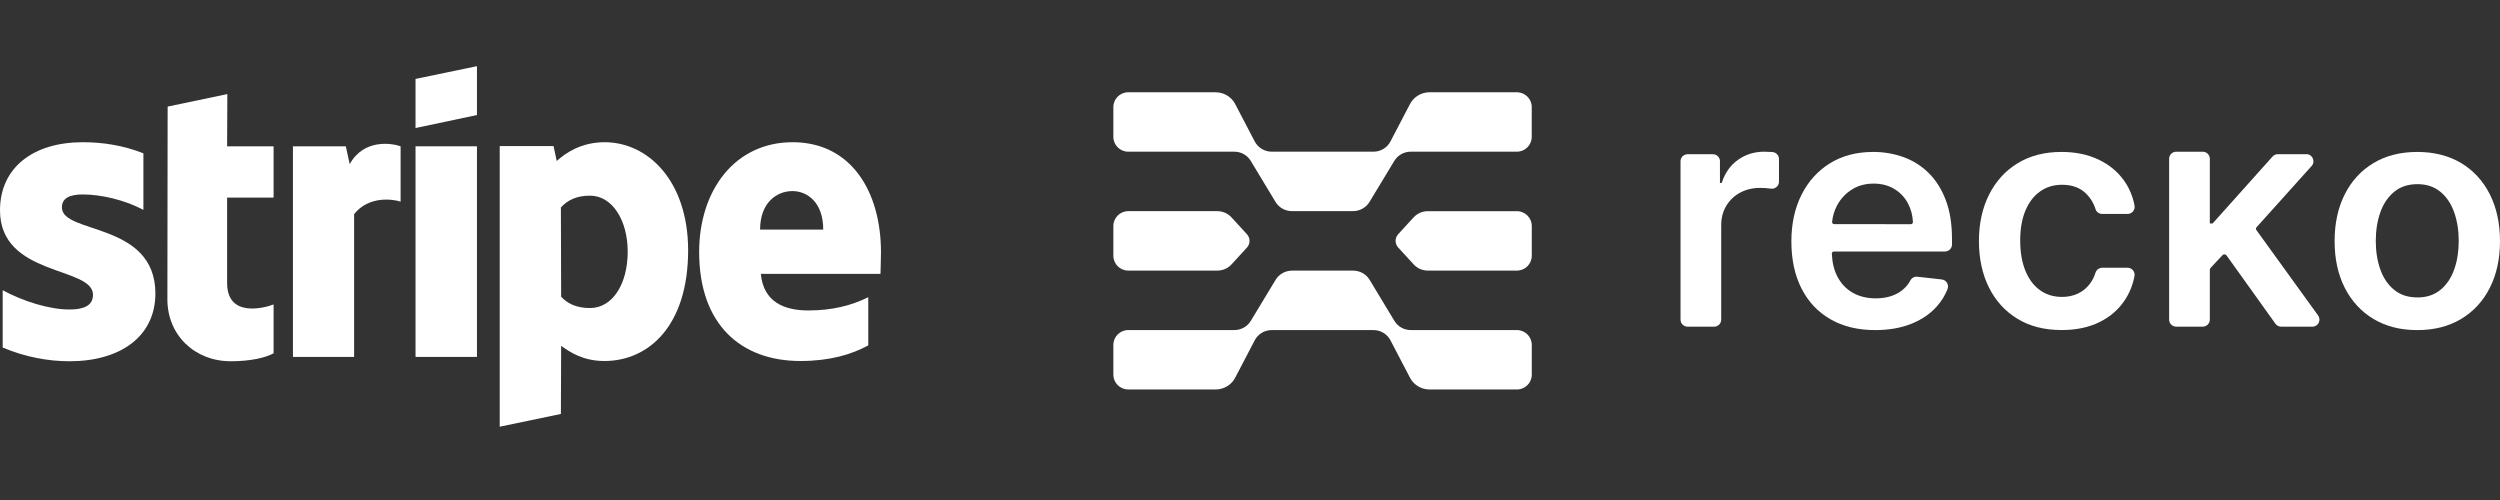
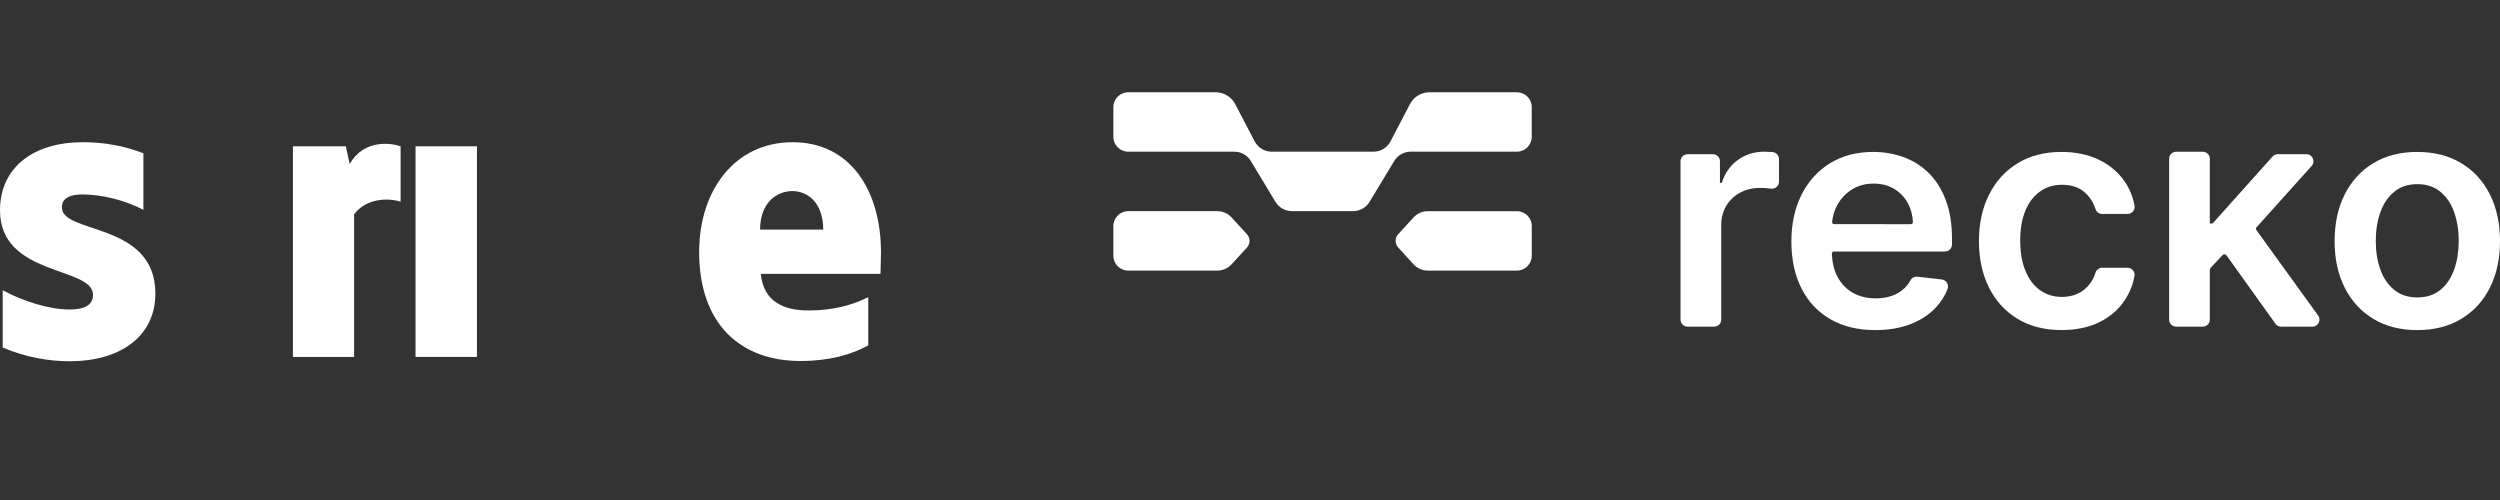
<svg xmlns="http://www.w3.org/2000/svg" width="160" height="32" viewBox="0 0 160 32" fill="none">
  <rect x="0" y="0" width="160" height="32" fill="#333333" stroke="none" />
  <path fill-rule="evenodd" clip-rule="evenodd" d="M56.383 16.157C56.383 12.214 54.441 9.102 50.729 9.102C47.002 9.102 44.746 12.214 44.746 16.126C44.746 20.763 47.409 23.104 51.23 23.104C53.094 23.104 54.504 22.688 55.569 22.103V19.022C54.504 19.546 53.282 19.869 51.732 19.869C50.212 19.869 48.865 19.346 48.693 17.528H56.352C56.352 17.328 56.383 16.527 56.383 16.157ZM48.646 14.694C48.646 12.953 49.727 12.229 50.714 12.229C51.669 12.229 52.687 12.953 52.687 14.694H48.646Z" fill="white" />
-   <path fill-rule="evenodd" clip-rule="evenodd" d="M38.701 9.102C37.166 9.102 36.179 9.811 35.631 10.304L35.427 9.349H31.982V27.309L35.897 26.493L35.913 22.134C36.477 22.534 37.307 23.104 38.685 23.104C41.488 23.104 44.041 20.886 44.041 16.003C44.026 11.536 41.441 9.102 38.701 9.102ZM37.761 19.715C36.837 19.715 36.289 19.392 35.913 18.991L35.897 13.277C36.304 12.83 36.868 12.522 37.761 12.522C39.186 12.522 40.173 14.093 40.173 16.111C40.173 18.175 39.202 19.715 37.761 19.715Z" fill="white" />
-   <path fill-rule="evenodd" clip-rule="evenodd" d="M26.594 8.194L30.525 7.362V4.235L26.594 5.051V8.194Z" fill="white" />
  <path d="M30.525 9.364H26.594V22.842H30.525V9.364Z" fill="white" />
  <path fill-rule="evenodd" clip-rule="evenodd" d="M22.381 10.504L22.131 9.364H18.748V22.842H22.663V13.708C23.587 12.522 25.153 12.738 25.639 12.907V9.364C25.138 9.179 23.305 8.84 22.381 10.504Z" fill="white" />
-   <path fill-rule="evenodd" clip-rule="evenodd" d="M14.55 6.021L10.729 6.822L10.713 19.161C10.713 21.441 12.452 23.12 14.77 23.12C16.054 23.12 16.994 22.889 17.51 22.611V19.484C17.009 19.685 14.535 20.393 14.535 18.113V12.645H17.51V9.364H14.535L14.55 6.021Z" fill="white" />
  <path fill-rule="evenodd" clip-rule="evenodd" d="M3.962 13.277C3.962 12.676 4.464 12.445 5.294 12.445C6.484 12.445 7.988 12.799 9.178 13.431V9.811C7.878 9.303 6.594 9.102 5.294 9.102C2.114 9.102 0 10.735 0 13.461C0 17.713 5.952 17.035 5.952 18.868C5.952 19.577 5.325 19.808 4.448 19.808C3.148 19.808 1.488 19.284 0.172 18.576V22.242C1.629 22.858 3.101 23.12 4.448 23.12C7.706 23.12 9.945 21.533 9.945 18.776C9.93 14.185 3.962 15.002 3.962 13.277Z" fill="white" />
  <path d="M112.917 9.708C112.283 9.708 111.721 9.882 111.231 10.23C110.741 10.578 110.395 11.07 110.192 11.708H110.077V10.32C110.078 10.261 110.067 10.203 110.044 10.149C110.022 10.094 109.989 10.045 109.947 10.003C109.905 9.961 109.855 9.928 109.8 9.905C109.745 9.882 109.686 9.87 109.627 9.87H108.004C107.945 9.87 107.886 9.882 107.831 9.905C107.776 9.928 107.726 9.961 107.684 10.003C107.642 10.045 107.609 10.094 107.587 10.149C107.565 10.203 107.553 10.261 107.554 10.32V20.456C107.553 20.515 107.565 20.573 107.587 20.627C107.609 20.682 107.642 20.731 107.684 20.773C107.726 20.815 107.776 20.848 107.831 20.871C107.886 20.894 107.945 20.906 108.004 20.906H109.706C109.766 20.906 109.825 20.894 109.88 20.871C109.935 20.848 109.985 20.815 110.026 20.773C110.068 20.731 110.101 20.682 110.124 20.627C110.146 20.573 110.157 20.515 110.157 20.456V14.417C110.157 13.948 110.265 13.533 110.48 13.175C110.692 12.818 110.999 12.526 111.369 12.329C111.745 12.125 112.172 12.025 112.646 12.025C112.876 12.025 113.105 12.041 113.333 12.072H113.341C113.405 12.081 113.471 12.076 113.533 12.057C113.595 12.039 113.652 12.008 113.701 11.965C113.75 11.923 113.789 11.871 113.815 11.813C113.842 11.755 113.855 11.691 113.855 11.628V10.181C113.856 10.069 113.814 9.959 113.737 9.876C113.661 9.792 113.554 9.741 113.44 9.731C113.427 9.731 113.416 9.728 113.403 9.728C113.222 9.716 113.06 9.708 112.917 9.708Z" fill="white" />
  <path d="M123.422 11.059C122.967 10.61 122.416 10.266 121.811 10.05C121.191 9.83 120.537 9.72 119.878 9.724C118.824 9.724 117.905 9.965 117.123 10.447C116.342 10.929 115.734 11.599 115.3 12.459C114.866 13.319 114.648 14.317 114.648 15.452C114.648 16.607 114.864 17.61 115.295 18.461C115.726 19.312 116.344 19.968 117.148 20.431C117.951 20.895 118.906 21.126 120.013 21.125C120.872 21.125 121.633 20.995 122.301 20.733C122.969 20.47 123.515 20.102 123.944 19.625C124.24 19.297 124.475 18.92 124.638 18.512C124.752 18.231 124.575 17.919 124.273 17.885L122.711 17.71C122.621 17.7 122.53 17.718 122.45 17.761C122.37 17.803 122.305 17.869 122.263 17.948C122.163 18.137 122.032 18.309 121.876 18.456C121.649 18.67 121.376 18.833 121.079 18.933C120.771 19.042 120.429 19.095 120.05 19.095C119.486 19.095 118.99 18.973 118.569 18.732C118.148 18.491 117.819 18.141 117.583 17.682C117.374 17.274 117.26 16.79 117.238 16.234C117.238 16.216 117.241 16.198 117.247 16.182C117.253 16.165 117.263 16.15 117.275 16.137C117.288 16.125 117.302 16.114 117.319 16.107C117.335 16.1 117.353 16.096 117.371 16.096H124.477C124.597 16.095 124.712 16.047 124.797 15.963C124.881 15.879 124.928 15.766 124.928 15.648V15.301C124.928 14.334 124.793 13.497 124.525 12.795C124.257 12.093 123.889 11.514 123.422 11.059ZM117.387 14.346C117.368 14.346 117.35 14.342 117.333 14.335C117.316 14.327 117.301 14.316 117.289 14.303C117.276 14.289 117.267 14.274 117.261 14.256C117.255 14.239 117.253 14.221 117.254 14.203C117.29 13.832 117.399 13.471 117.575 13.141C117.794 12.731 118.117 12.384 118.513 12.134C118.916 11.877 119.384 11.749 119.916 11.75C120.414 11.75 120.851 11.864 121.228 12.089C121.602 12.311 121.907 12.631 122.108 13.014C122.298 13.368 122.404 13.765 122.428 14.209C122.429 14.227 122.426 14.244 122.42 14.261C122.413 14.277 122.404 14.293 122.391 14.305C122.379 14.318 122.364 14.329 122.348 14.336C122.331 14.343 122.314 14.347 122.296 14.347L117.387 14.346Z" fill="white" />
  <path d="M130.568 12.251C130.971 11.965 131.438 11.825 131.97 11.825C132.598 11.825 133.1 12.003 133.476 12.359C133.773 12.64 133.992 12.992 134.112 13.38C134.14 13.47 134.196 13.549 134.273 13.605C134.35 13.662 134.443 13.692 134.539 13.693H136.166C136.232 13.692 136.297 13.677 136.357 13.65C136.417 13.622 136.47 13.582 136.512 13.531C136.554 13.482 136.585 13.423 136.602 13.36C136.619 13.297 136.622 13.232 136.61 13.168C136.512 12.608 136.294 12.075 135.972 11.605C135.558 11.009 135.006 10.546 134.315 10.217C133.624 9.888 132.83 9.723 131.932 9.724C130.853 9.724 129.919 9.965 129.13 10.447C128.341 10.929 127.731 11.6 127.299 12.459C126.867 13.32 126.651 14.31 126.652 15.431C126.652 16.546 126.864 17.532 127.288 18.389C127.713 19.246 128.32 19.916 129.109 20.397C129.899 20.882 130.844 21.123 131.945 21.123C132.87 21.123 133.676 20.954 134.363 20.617C135.049 20.279 135.591 19.81 135.987 19.208C136.298 18.739 136.508 18.213 136.608 17.662C136.619 17.598 136.617 17.532 136.6 17.469C136.583 17.406 136.552 17.348 136.51 17.297C136.468 17.247 136.415 17.207 136.355 17.179C136.295 17.151 136.23 17.136 136.163 17.135H134.541C134.443 17.137 134.349 17.169 134.271 17.227C134.194 17.285 134.137 17.366 134.109 17.459C134.034 17.705 133.918 17.938 133.764 18.147C133.567 18.418 133.303 18.637 132.998 18.783C132.694 18.929 132.349 19.003 131.967 19.003C131.427 19.003 130.956 18.858 130.554 18.568C130.154 18.28 129.844 17.864 129.624 17.326C129.405 16.788 129.293 16.142 129.293 15.39C129.293 14.648 129.404 14.011 129.627 13.477C129.85 12.945 130.165 12.534 130.568 12.251Z" fill="white" />
  <path d="M147.609 9.867H145.78C145.716 9.867 145.653 9.881 145.595 9.907C145.537 9.933 145.485 9.971 145.443 10.018L141.608 14.301H141.428V10.16C141.428 10.101 141.417 10.043 141.395 9.989C141.372 9.934 141.339 9.885 141.297 9.843C141.256 9.801 141.206 9.768 141.151 9.745C141.096 9.722 141.037 9.71 140.977 9.71H139.275C139.216 9.71 139.157 9.722 139.102 9.745C139.047 9.768 138.997 9.801 138.955 9.843C138.913 9.885 138.88 9.934 138.858 9.989C138.836 10.043 138.824 10.101 138.825 10.16V20.455C138.824 20.514 138.836 20.572 138.858 20.627C138.88 20.681 138.913 20.73 138.955 20.772C138.997 20.814 139.047 20.847 139.102 20.87C139.157 20.893 139.216 20.905 139.275 20.906H140.977C141.037 20.905 141.096 20.893 141.151 20.87C141.206 20.847 141.256 20.814 141.297 20.772C141.339 20.73 141.372 20.681 141.395 20.627C141.417 20.572 141.428 20.514 141.428 20.455V17.298C141.427 17.232 141.453 17.168 141.499 17.121L142.24 16.329C142.257 16.311 142.277 16.297 142.3 16.288C142.323 16.279 142.348 16.275 142.373 16.276C142.397 16.278 142.421 16.285 142.443 16.297C142.464 16.308 142.483 16.325 142.497 16.345L145.628 20.719C145.669 20.777 145.724 20.824 145.787 20.857C145.851 20.89 145.922 20.907 145.993 20.907H147.994C148.363 20.907 148.575 20.491 148.36 20.192L144.403 14.717C144.385 14.693 144.377 14.663 144.378 14.634C144.38 14.604 144.391 14.575 144.411 14.553L147.947 10.62C148.204 10.328 147.998 9.867 147.609 9.867Z" fill="white" />
  <path d="M159.348 12.433C158.914 11.575 158.302 10.909 157.512 10.436C156.722 9.963 155.787 9.726 154.707 9.724C153.629 9.724 152.694 9.961 151.903 10.436C151.112 10.911 150.5 11.577 150.066 12.433C149.632 13.291 149.415 14.291 149.415 15.432C149.415 16.572 149.632 17.569 150.066 18.422C150.501 19.275 151.113 19.939 151.903 20.413C152.693 20.888 153.628 21.126 154.707 21.126C155.786 21.126 156.721 20.889 157.512 20.413C158.302 19.939 158.917 19.275 159.348 18.422C159.78 17.569 160 16.573 160 15.432C160 14.29 159.78 13.292 159.348 12.433ZM157.067 17.248C156.874 17.794 156.58 18.229 156.187 18.552C155.794 18.874 155.305 19.036 154.719 19.036C154.12 19.036 153.622 18.875 153.227 18.552C152.831 18.228 152.535 17.793 152.341 17.248C152.148 16.703 152.05 16.094 152.05 15.423C152.05 14.748 152.147 14.136 152.341 13.588C152.535 13.04 152.831 12.603 153.227 12.276C153.622 11.949 154.12 11.786 154.719 11.786C155.305 11.786 155.792 11.95 156.187 12.276C156.582 12.602 156.874 13.039 157.067 13.588C157.261 14.137 157.359 14.748 157.359 15.423C157.358 16.094 157.262 16.703 157.069 17.248H157.067Z" fill="white" />
  <path d="M97.083 5.905H91.487C91.229 5.906 90.975 5.977 90.755 6.11C90.535 6.243 90.356 6.433 90.239 6.66C90.239 6.66 89.457 8.153 88.99 9.051C88.888 9.248 88.732 9.414 88.54 9.53C88.349 9.646 88.128 9.707 87.903 9.708H81.388C81.163 9.707 80.943 9.645 80.751 9.529C80.56 9.413 80.404 9.248 80.301 9.051L79.053 6.66C78.935 6.433 78.755 6.243 78.535 6.11C78.314 5.977 78.061 5.906 77.802 5.905H72.207C71.682 5.905 71.255 6.331 71.255 6.856V8.757C71.255 9.282 71.682 9.708 72.207 9.708H79.003C79.214 9.709 79.422 9.763 79.606 9.867C79.789 9.971 79.942 10.12 80.049 10.299L81.632 12.921C81.74 13.101 81.893 13.25 82.077 13.353C82.261 13.457 82.47 13.511 82.682 13.511H86.599C86.811 13.511 87.019 13.456 87.203 13.352C87.387 13.249 87.541 13.1 87.649 12.921L89.234 10.299C89.342 10.119 89.495 9.97 89.679 9.867C89.863 9.763 90.072 9.708 90.284 9.708H97.08C97.605 9.708 98.031 9.282 98.031 8.757V6.856C98.033 6.732 98.009 6.609 97.962 6.494C97.915 6.379 97.846 6.275 97.757 6.186C97.669 6.098 97.564 6.028 97.448 5.979C97.333 5.931 97.208 5.906 97.083 5.905Z" fill="white" />
-   <path d="M72.209 24.927H77.804C78.063 24.926 78.316 24.855 78.536 24.722C78.757 24.589 78.935 24.399 79.053 24.172C79.053 24.172 79.835 22.678 80.301 21.781C80.403 21.584 80.559 21.418 80.751 21.302C80.942 21.186 81.163 21.125 81.388 21.125H87.903C88.128 21.125 88.348 21.187 88.54 21.303C88.731 21.419 88.887 21.584 88.99 21.781L90.239 24.172C90.356 24.399 90.535 24.589 90.755 24.722C90.975 24.855 91.228 24.926 91.487 24.927H97.082C97.607 24.927 98.034 24.501 98.034 23.976V22.075C98.034 21.55 97.607 21.124 97.082 21.124H90.286C90.075 21.123 89.867 21.069 89.683 20.965C89.499 20.861 89.347 20.713 89.239 20.533L87.657 17.911C87.549 17.731 87.395 17.582 87.211 17.479C87.027 17.375 86.819 17.321 86.607 17.32H82.687C82.475 17.321 82.267 17.376 82.083 17.48C81.899 17.583 81.745 17.732 81.637 17.911L80.052 20.533C79.944 20.713 79.791 20.862 79.607 20.965C79.423 21.069 79.215 21.124 79.002 21.124H72.206C71.681 21.124 71.255 21.55 71.255 22.075V23.976C71.253 24.227 71.353 24.468 71.532 24.646C71.711 24.825 71.954 24.926 72.209 24.927Z" fill="white" />
  <path d="M77.909 17.318H72.207C71.682 17.318 71.255 16.891 71.255 16.367V14.465C71.255 13.94 71.682 13.514 72.207 13.514H77.909C78.081 13.514 78.251 13.55 78.408 13.62C78.565 13.689 78.706 13.79 78.82 13.917L79.804 14.99C79.911 15.107 79.971 15.259 79.971 15.417C79.971 15.575 79.911 15.728 79.804 15.845L78.82 16.918C78.705 17.044 78.564 17.144 78.407 17.213C78.25 17.282 78.08 17.317 77.909 17.318Z" fill="white" />
  <path d="M91.38 13.515H97.082C97.607 13.515 98.034 13.941 98.034 14.465V16.367C98.034 16.892 97.607 17.318 97.082 17.318H91.38C91.208 17.318 91.038 17.282 90.881 17.213C90.724 17.143 90.583 17.042 90.469 16.915L89.485 15.842C89.378 15.725 89.318 15.573 89.318 15.415C89.318 15.257 89.378 15.105 89.485 14.987L90.469 13.914C90.584 13.789 90.724 13.688 90.881 13.619C91.038 13.55 91.208 13.515 91.38 13.515Z" fill="white" />
</svg>